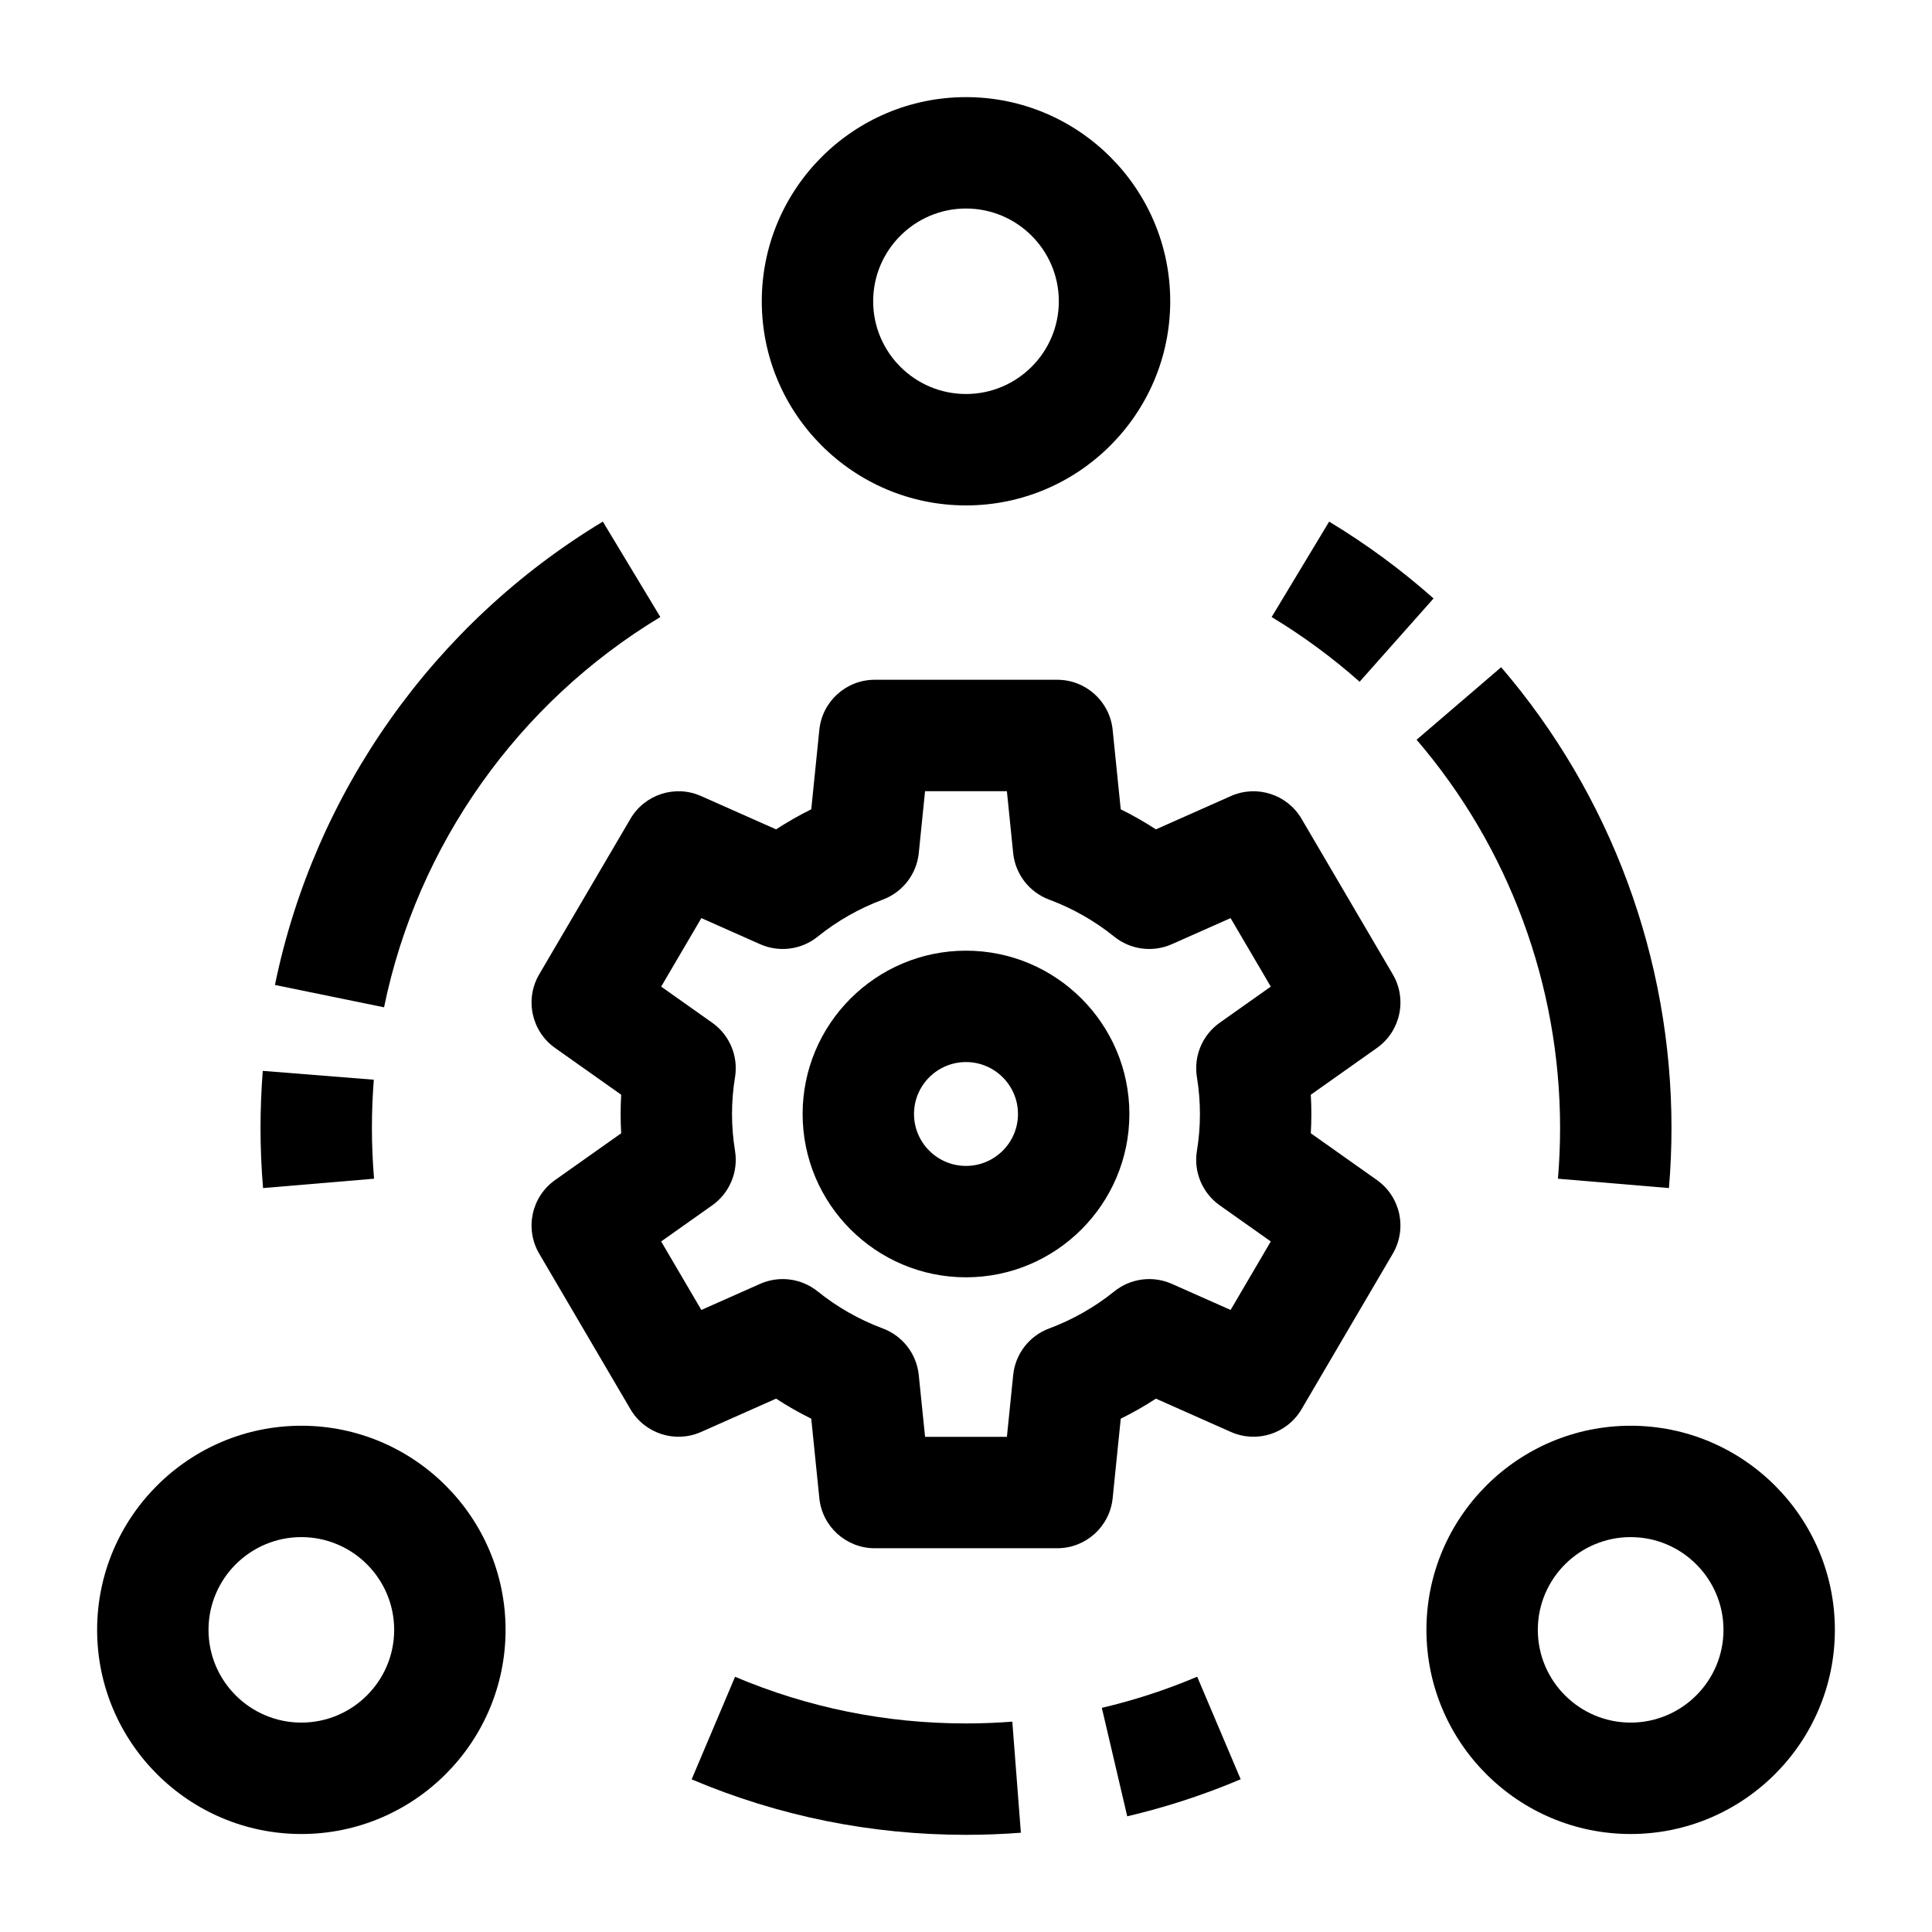
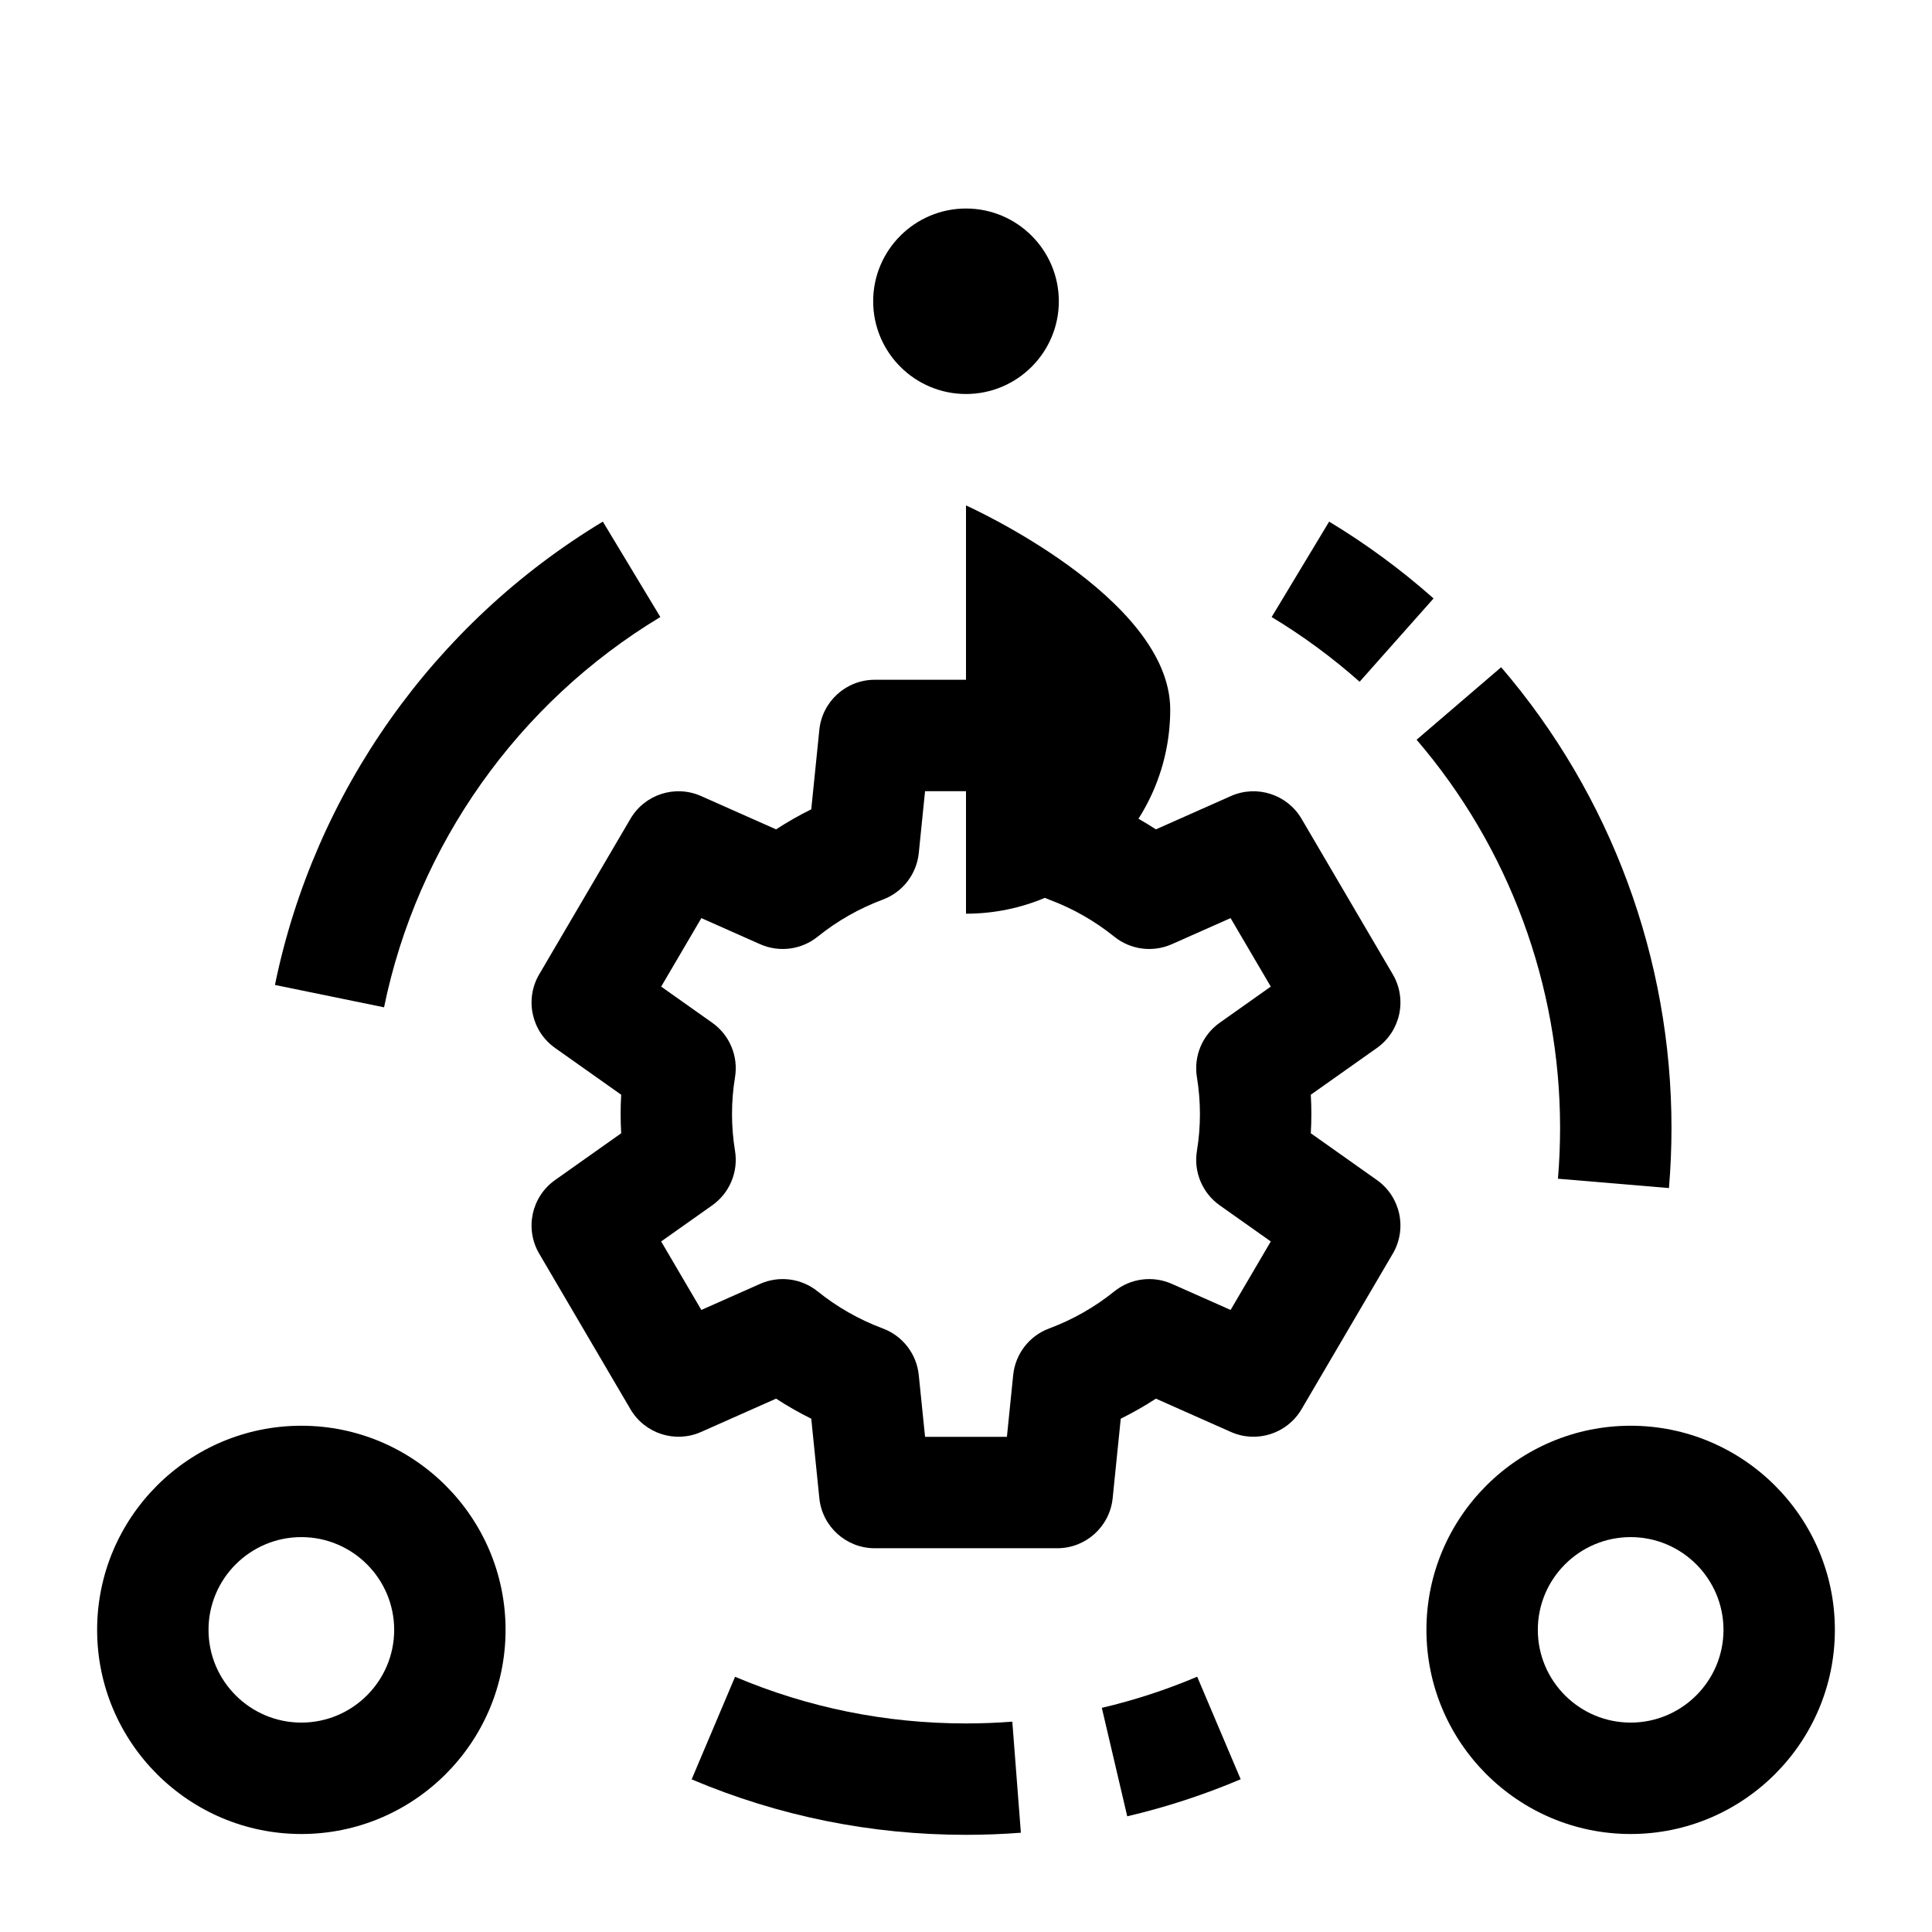
<svg xmlns="http://www.w3.org/2000/svg" fill="#000000" width="800px" height="800px" version="1.1" viewBox="144 144 512 512">
  <g>
    <path d="m424.18 554.3h-48.363c-7.574 0-13.918-5.734-14.684-13.266l-2.141-21.062c-3.211-1.59-6.32-3.363-9.324-5.316l-19.867 8.824c-6.863 3.051-14.922 0.457-18.723-6.019l-24.18-41.219c-3.879-6.613-2.051-15.094 4.207-19.52l17.516-12.395c-0.098-1.703-0.148-3.406-0.148-5.106s0.051-3.402 0.148-5.106l-17.516-12.391c-6.258-4.426-8.086-12.906-4.207-19.52l24.18-41.219c3.801-6.481 11.859-9.07 18.723-6.019l19.867 8.824c3-1.953 6.113-3.727 9.324-5.316l2.141-21.062c0.766-7.535 7.109-13.266 14.684-13.266h48.363c7.574 0 13.918 5.734 14.684 13.266l2.141 21.062c3.211 1.59 6.32 3.363 9.324 5.316l19.867-8.824c6.863-3.047 14.922-0.457 18.723 6.019l24.18 41.219c3.879 6.613 2.051 15.09-4.207 19.52l-17.516 12.391c0.098 1.703 0.148 3.41 0.148 5.106 0 1.699-0.051 3.402-0.148 5.106l17.516 12.395c6.258 4.426 8.086 12.906 4.207 19.52l-24.18 41.219c-3.801 6.477-11.859 9.07-18.723 6.019l-19.867-8.824c-3 1.953-6.113 3.727-9.32 5.316l-2.141 21.062c-0.77 7.531-7.113 13.266-14.688 13.266zm-35.027-29.52h21.688l1.664-16.387c0.57-5.59 4.262-10.375 9.527-12.336 6.262-2.336 12.074-5.641 17.273-9.828 4.309-3.465 10.191-4.234 15.246-1.992l15.57 6.914 10.652-18.152-13.535-9.574c-4.609-3.262-6.957-8.867-6.039-14.441 0.531-3.219 0.797-6.504 0.797-9.754s-0.27-6.535-0.797-9.754c-0.914-5.574 1.43-11.18 6.039-14.441l13.531-9.574-10.652-18.152-15.57 6.914c-5.055 2.242-10.938 1.477-15.246-1.992-5.199-4.184-11.012-7.492-17.273-9.828-5.266-1.965-8.961-6.746-9.527-12.336l-1.664-16.387h-21.688l-1.664 16.387c-0.57 5.59-4.262 10.375-9.527 12.336-6.262 2.336-12.074 5.641-17.273 9.828-4.309 3.469-10.195 4.234-15.246 1.992l-15.57-6.914-10.652 18.152 13.531 9.574c4.609 3.262 6.957 8.871 6.039 14.441-0.531 3.223-0.797 6.504-0.797 9.754s0.27 6.531 0.797 9.754c0.914 5.574-1.43 11.18-6.039 14.441l-13.535 9.574 10.652 18.152 15.57-6.914c5.055-2.242 10.938-1.477 15.246 1.992 5.199 4.184 11.012 7.492 17.273 9.828 5.266 1.965 8.961 6.746 9.527 12.336z" />
-     <path d="m400 482.5c-23.875 0-43.297-19.414-43.297-43.281 0-23.863 19.422-43.281 43.297-43.281s43.297 19.414 43.297 43.281c-0.004 23.867-19.426 43.281-43.297 43.281zm0-57.043c-7.598 0-13.777 6.172-13.777 13.762 0 7.586 6.18 13.762 13.777 13.762s13.777-6.172 13.777-13.762c-0.004-7.586-6.184-13.762-13.777-13.762z" />
    <path d="m245.78 410.95-28.918-5.926c10.461-51.051 42.137-95.805 86.898-122.79l15.238 25.281c-37.719 22.734-64.406 60.434-73.219 103.43z" />
-     <path d="m213.71 458.85c-0.445-5.269-0.668-10.641-0.668-15.949 0-5.027 0.203-10.113 0.598-15.109l29.426 2.344c-0.336 4.219-0.504 8.512-0.504 12.762 0 4.488 0.191 9.023 0.566 13.473z" />
    <path d="m400 630.25c-25.207 0-49.668-4.945-72.707-14.699l11.508-27.184c19.375 8.203 39.965 12.363 61.199 12.363 4.086 0 8.215-0.16 12.273-0.473l2.269 29.434c-4.812 0.371-9.703 0.559-14.543 0.559z" />
    <path d="m442.73 625.34-6.734-28.742c8.613-2.019 17.117-4.793 25.273-8.254l11.523 27.18c-9.703 4.113-19.816 7.418-30.062 9.816z" />
    <path d="m586.29 458.85-29.418-2.477c0.375-4.453 0.566-8.984 0.566-13.473 0-37.754-13.504-74.285-38.023-102.86l22.406-19.219c29.109 33.926 45.141 77.281 45.141 122.08 0 5.309-0.227 10.676-0.672 15.949z" />
    <path d="m504.31 324.67c-7.223-6.41-15.066-12.18-23.312-17.148l15.238-25.285c9.789 5.902 19.102 12.75 27.672 20.355z" />
-     <path d="m400 277.94c-29.844 0-54.121-24.27-54.121-54.098 0-29.836 24.277-54.102 54.121-54.102s54.121 24.27 54.121 54.098c-0.004 29.832-24.281 54.102-54.121 54.102zm0-78.68c-13.566 0-24.602 11.027-24.602 24.578 0 13.555 11.035 24.578 24.602 24.578s24.602-11.027 24.602-24.578c-0.004-13.551-11.039-24.578-24.602-24.578z" />
+     <path d="m400 277.94s54.121 24.27 54.121 54.098c-0.004 29.832-24.281 54.102-54.121 54.102zm0-78.68c-13.566 0-24.602 11.027-24.602 24.578 0 13.555 11.035 24.578 24.602 24.578s24.602-11.027 24.602-24.578c-0.004-13.551-11.039-24.578-24.602-24.578z" />
    <path d="m223.86 630.03c-29.844 0-54.121-24.27-54.121-54.098 0-29.832 24.277-54.098 54.121-54.098s54.121 24.27 54.121 54.098c-0.004 29.828-24.281 54.098-54.121 54.098zm0-78.68c-13.566 0-24.602 11.027-24.602 24.578 0 13.555 11.035 24.578 24.602 24.578 13.566 0 24.602-11.027 24.602-24.578-0.004-13.551-11.039-24.578-24.602-24.578z" />
    <path d="m576.14 630.03c-29.844 0-54.121-24.27-54.121-54.098 0-29.832 24.277-54.098 54.121-54.098s54.121 24.27 54.121 54.098c-0.004 29.828-24.281 54.098-54.121 54.098zm0-78.68c-13.566 0-24.602 11.027-24.602 24.578 0 13.555 11.035 24.578 24.602 24.578 13.566 0 24.602-11.027 24.602-24.578-0.004-13.551-11.039-24.578-24.602-24.578z" />
  </g>
</svg>